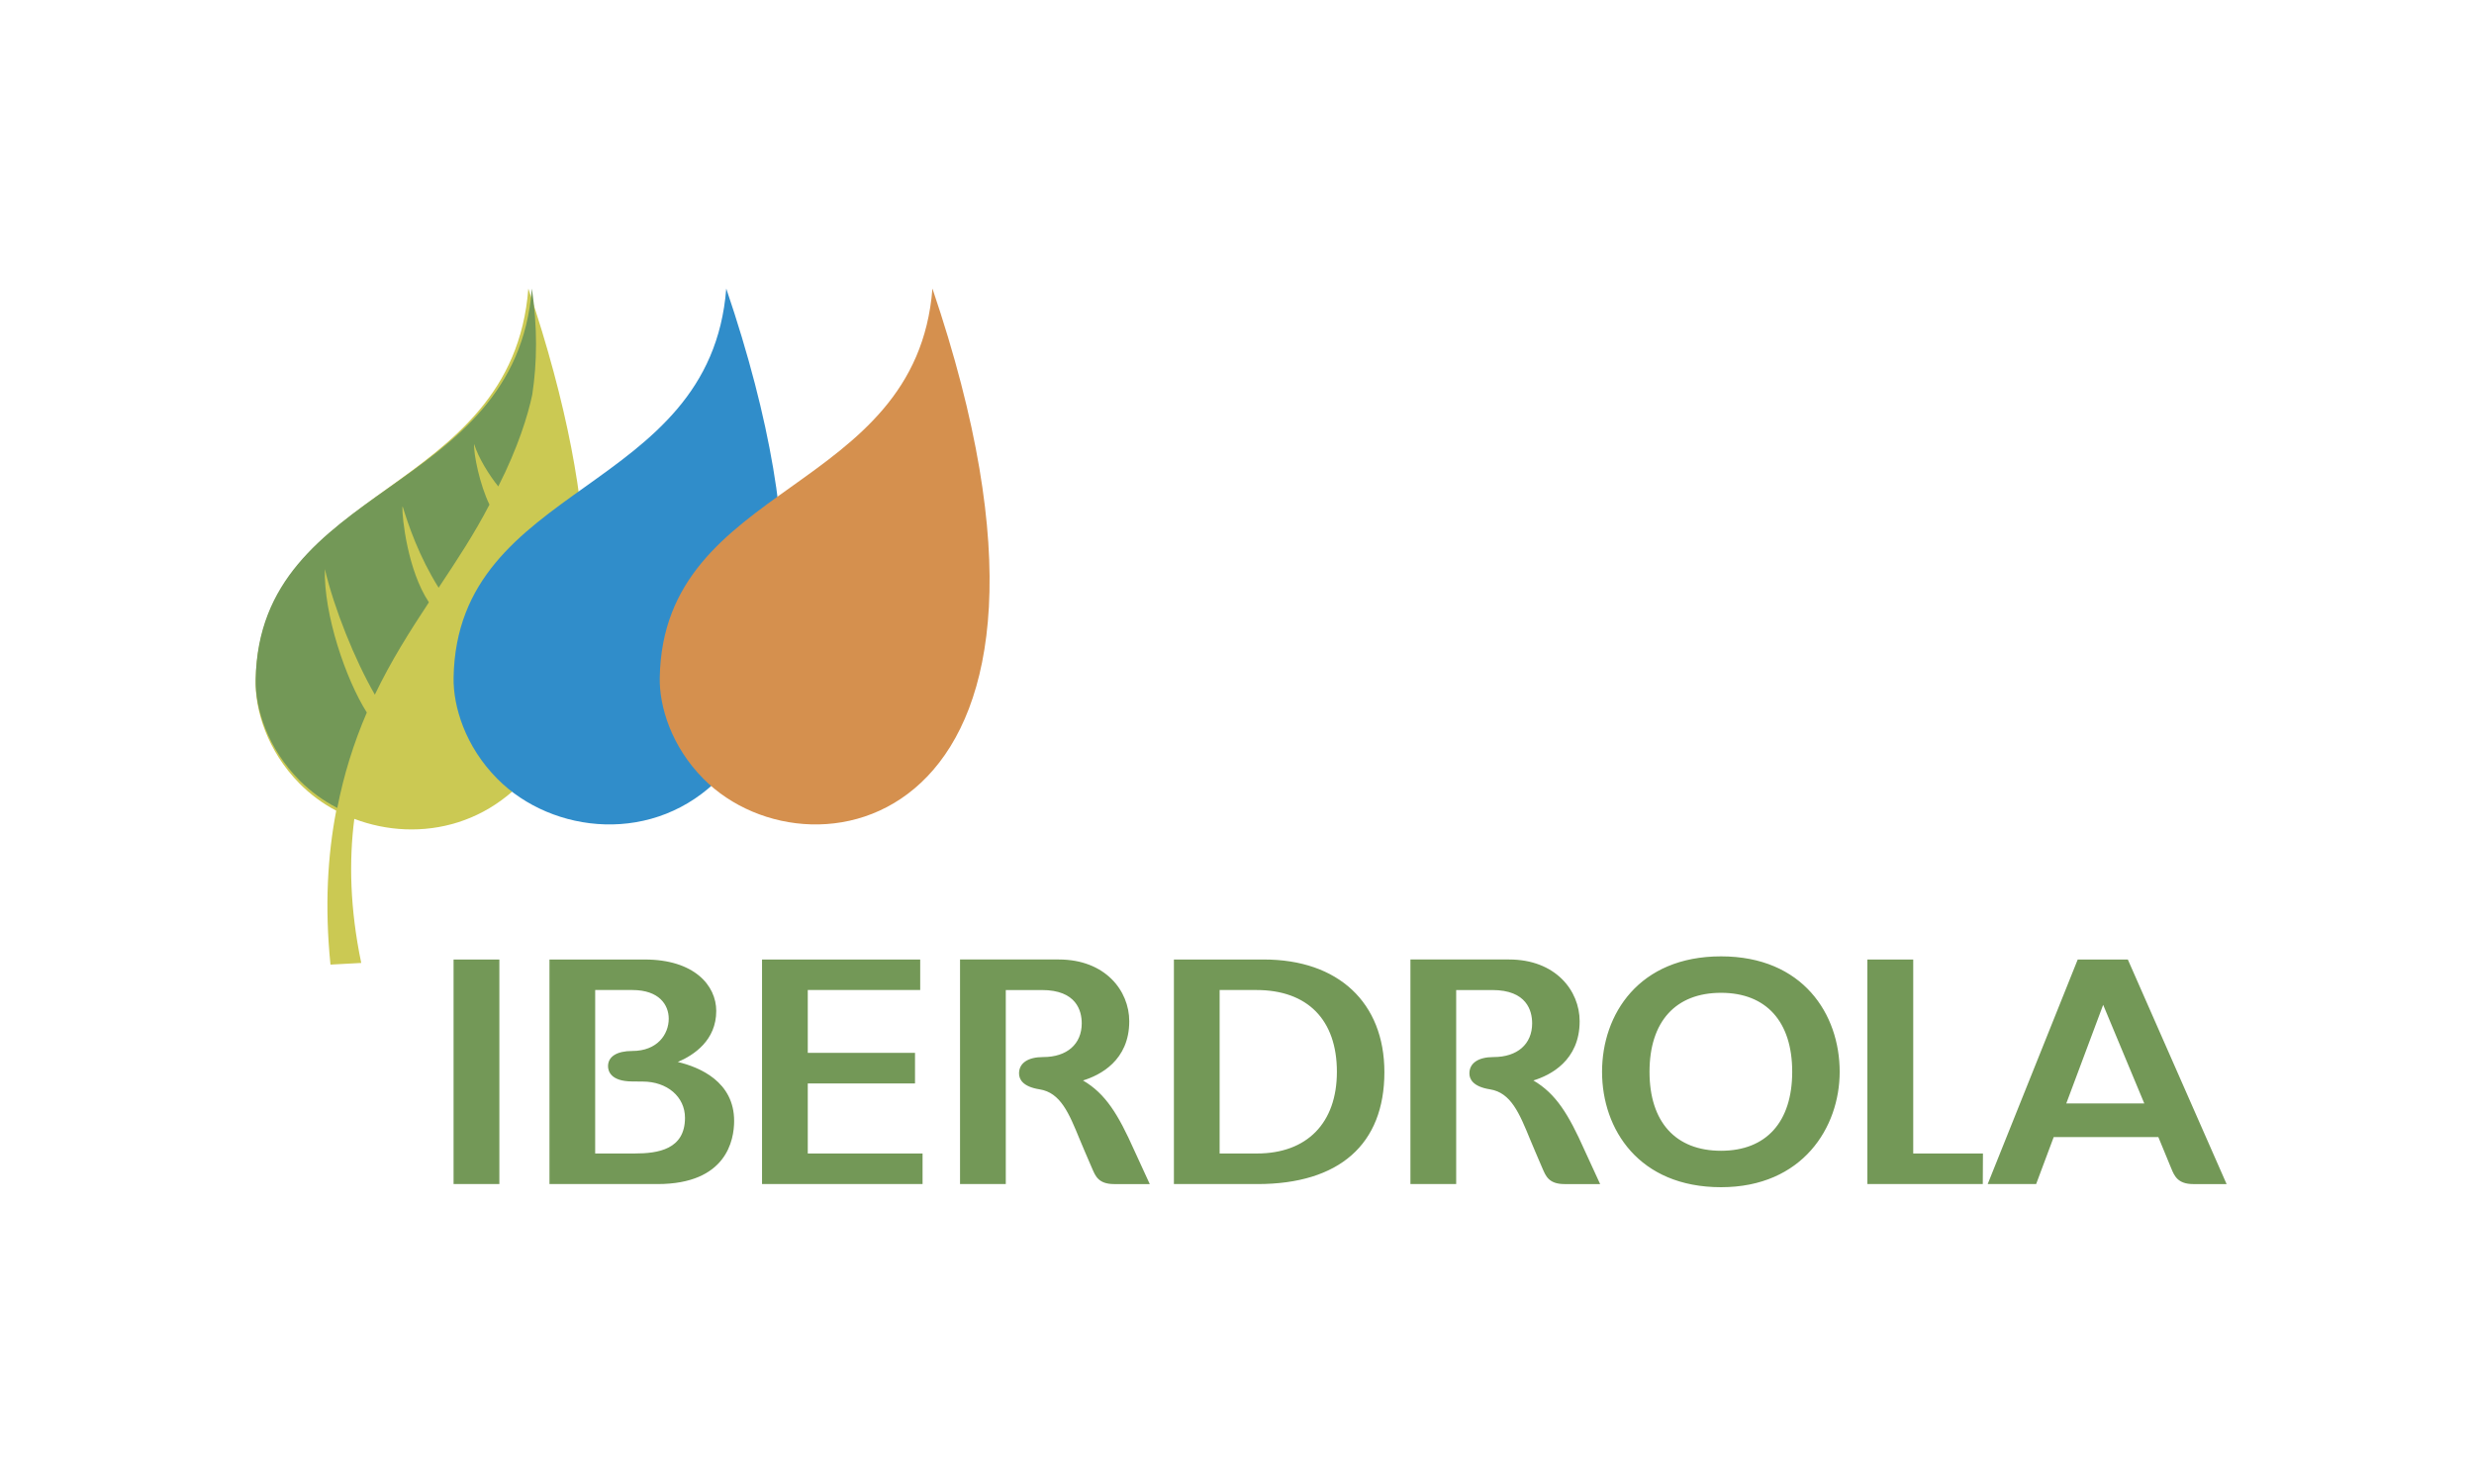
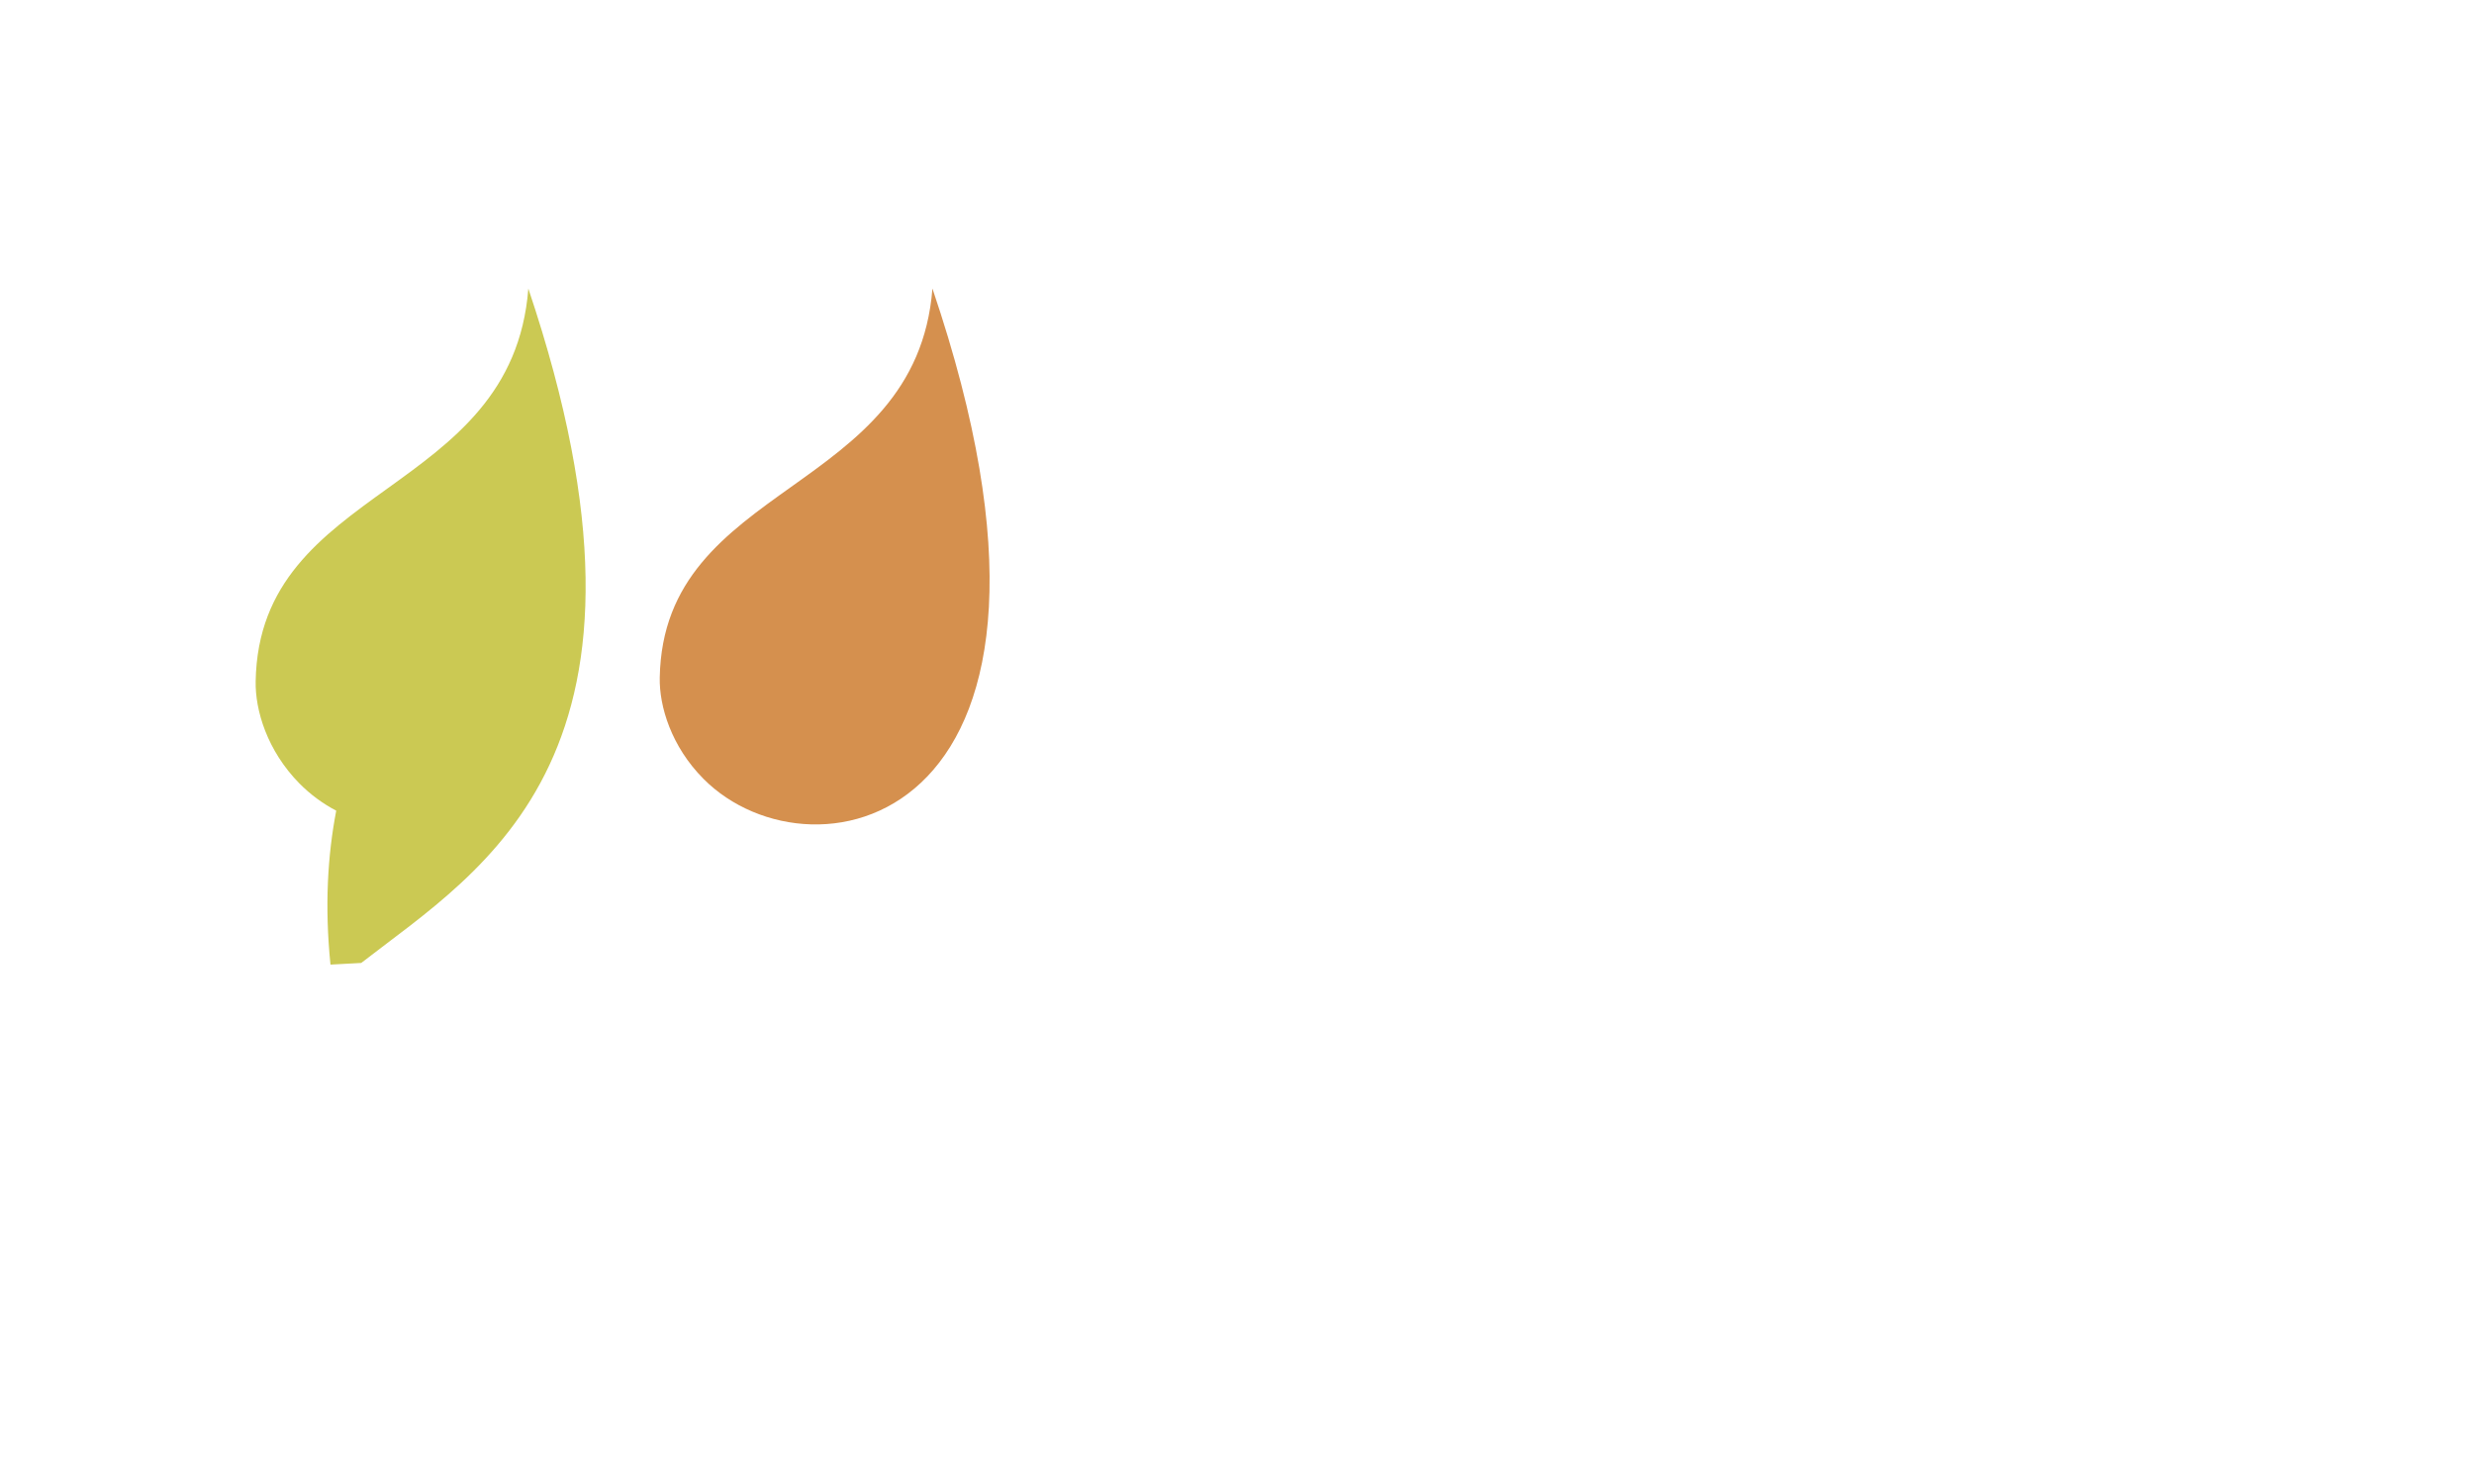
<svg xmlns="http://www.w3.org/2000/svg" width="300px" height="180px" viewBox="0 0 300 180" version="1.1">
  <title>mdpi/logo-iberdrola</title>
  <g id="logo-iberdrola" stroke="none" stroke-width="1" fill="none" fill-rule="evenodd">
    <g id="iberdrola-1" transform="translate(31, 35)" fill-rule="nonzero">
-       <path d="M33.067,0 C31.107,25.279 0.423,23.56 0.002,47.634 C-0.066,51.152 1.399,56.057 5.307,60.027 C6.62,61.354 8.126,62.469 9.772,63.331 C8.739,68.702 8.352,74.86 9.074,82 L12.804,81.8 C11.435,75.217 11.309,69.444 11.964,64.323 C27.622,70.279 52.08,56.566 33.067,0 L33.067,0 Z" id="Path" fill="#CBC953" />
-       <path d="M13.481,51.424 C10.919,47.381 8.25,39.516 8.391,34.049 L8.399,34.046 C9.494,38.738 12.005,45.01 14.455,49.26 C16.394,45.198 18.687,41.582 21.01,38.058 C18.415,34.162 17.754,27.754 17.793,26.494 C17.793,26.477 17.822,26.477 17.838,26.464 C18.52,28.689 19.81,32.497 22.187,36.287 C24.387,32.969 26.543,29.712 28.352,26.207 C27.182,23.813 26.417,20.074 26.492,18.861 L26.497,18.861 C26.99,20.509 28.339,22.664 29.422,24.001 C31.812,19.285 33.02,15.369 33.543,12.865 C34.134,8.977 34.186,4.74 33.498,0 C31.514,25.148 0.428,23.437 0.002,47.385 C-0.067,50.885 1.418,55.764 5.377,59.713 C6.707,61.034 8.233,62.143 9.9,63 C10.676,59.025 11.877,55.144 13.481,51.424 L13.481,51.424 Z" id="Path" fill="#739857" />
-       <path d="M57.066,0 C55.112,25.046 24.429,23.34 24.002,47.192 C23.942,50.678 25.404,55.537 29.311,59.47 C42.633,72.902 79.138,65.054 57.066,0 Z" id="Path" fill="#308DCA" />
+       <path d="M33.067,0 C31.107,25.279 0.423,23.56 0.002,47.634 C-0.066,51.152 1.399,56.057 5.307,60.027 C6.62,61.354 8.126,62.469 9.772,63.331 C8.739,68.702 8.352,74.86 9.074,82 L12.804,81.8 C27.622,70.279 52.08,56.566 33.067,0 L33.067,0 Z" id="Path" fill="#CBC953" />
      <path d="M82.068,0 C80.102,25.046 49.419,23.34 49.002,47.192 C48.934,50.678 50.399,55.537 54.306,59.47 C67.627,72.902 104.138,65.054 82.068,0 Z" id="Path" fill="#D5904E" />
-       <path d="M154.94,96.054 C156.983,95.428 160.55,93.654 160.55,88.87 C160.55,85.146 157.617,81.38 152.002,81.38 L140.03,81.38 L140.03,108.62 L145.578,108.62 L145.578,85.085 L149.954,85.085 C154.156,85.085 154.789,87.617 154.789,89.126 C154.789,91.641 152.997,93.214 150.117,93.214 C148.254,93.215 147.181,93.95 147.181,95.199 C147.181,95.902 147.622,96.803 149.675,97.13 C152.216,97.524 153.243,100.036 154.543,103.202 C154.543,103.202 155.668,105.885 156.052,106.747 C156.435,107.61 156.787,108.621 158.711,108.621 L163.035,108.621 L161.124,104.465 C159.213,100.184 157.69,97.664 154.94,96.054 Z M100.327,96.054 C102.368,95.428 105.935,93.654 105.935,88.87 C105.935,85.146 103.002,81.38 97.391,81.38 L85.414,81.38 L85.414,108.62 L90.963,108.62 L90.963,85.085 L95.338,85.085 C99.543,85.085 100.172,87.617 100.172,89.126 C100.172,91.641 98.384,93.214 95.502,93.214 C93.637,93.215 92.57,93.95 92.57,95.199 C92.57,95.902 93.003,96.803 95.057,97.13 C97.606,97.524 98.629,100.036 99.928,103.202 C99.928,103.202 101.052,105.885 101.441,106.747 C101.823,107.61 102.176,108.621 104.097,108.621 L108.422,108.621 L106.513,104.465 C104.598,100.184 103.076,97.664 100.327,96.054 L100.327,96.054 Z M24,81.382 L29.554,81.382 L29.554,108.62 L24,108.62 L24,81.382 Z M66.952,96.412 L79.956,96.412 L79.956,92.705 L66.952,92.705 L66.952,85.083 L80.585,85.083 L80.585,81.382 L61.404,81.382 L61.404,108.62 L80.872,108.62 L80.872,104.91 L66.952,104.91 L66.952,96.412 L66.952,96.412 Z M122.265,81.382 L111.349,81.382 L111.349,108.62 L121.476,108.62 C131.409,108.62 136.873,103.798 136.873,95.041 C136.872,86.613 131.274,81.382 122.265,81.382 L122.265,81.382 Z M116.894,85.083 L121.347,85.083 C127.556,85.083 131.113,88.697 131.113,95.003 C131.113,101.211 127.491,104.911 121.426,104.911 L116.893,104.911 L116.894,85.083 L116.894,85.083 Z M177.694,81 C167.728,81 163.267,88.031 163.267,95.001 C163.267,101.975 167.728,109 177.694,109 C187.579,109 192.082,101.746 192.082,95.001 C192.082,88.031 187.631,81 177.694,81 L177.694,81 Z M177.694,104.581 C172.184,104.581 169.022,101.088 169.022,95.003 C169.022,88.915 172.184,85.422 177.694,85.422 C183.178,85.422 186.325,88.915 186.325,95.003 C186.323,101.087 183.178,104.581 177.694,104.581 Z M51.195,93.812 C53.162,92.971 55.853,91.176 55.853,87.62 C55.853,84.515 53.169,81.382 47.182,81.382 L35.629,81.382 L35.629,108.62 L48.728,108.62 C57.119,108.62 58.022,103.264 58.022,100.96 C58.024,96.191 53.827,94.438 51.195,93.812 L51.195,93.812 Z M41.173,85.083 L45.678,85.083 C48.932,85.083 50.092,86.888 50.092,88.563 C50.092,90.455 48.711,92.476 45.678,92.476 C43.802,92.476 42.731,93.152 42.731,94.325 C42.731,94.874 43.018,96.158 45.648,96.174 L46.93,96.186 C49.902,96.186 52.062,98.031 52.062,100.583 C52.062,104.419 48.8,104.91 45.969,104.91 L41.171,104.91 L41.173,85.083 L41.173,85.083 Z M227.023,81.382 L220.947,81.382 L210.03,108.62 L215.904,108.62 C215.904,108.62 217.818,103.488 218.036,102.916 L230.722,102.916 C230.942,103.445 232.303,106.753 232.303,106.753 C232.665,107.626 233.085,108.621 234.951,108.621 L239,108.621 L227.023,81.382 L227.023,81.382 Z M219.56,98.839 C219.839,98.096 223.331,88.773 224.033,86.879 C224.801,88.716 228.539,97.693 229.019,98.839 L219.56,98.839 Z M201,104.91 L201,81.382 L195.441,81.382 L195.441,108.62 L209.435,108.62 L209.454,104.91 L201,104.91 L201,104.91 Z" id="Shape" fill="#739857" />
    </g>
  </g>
</svg>